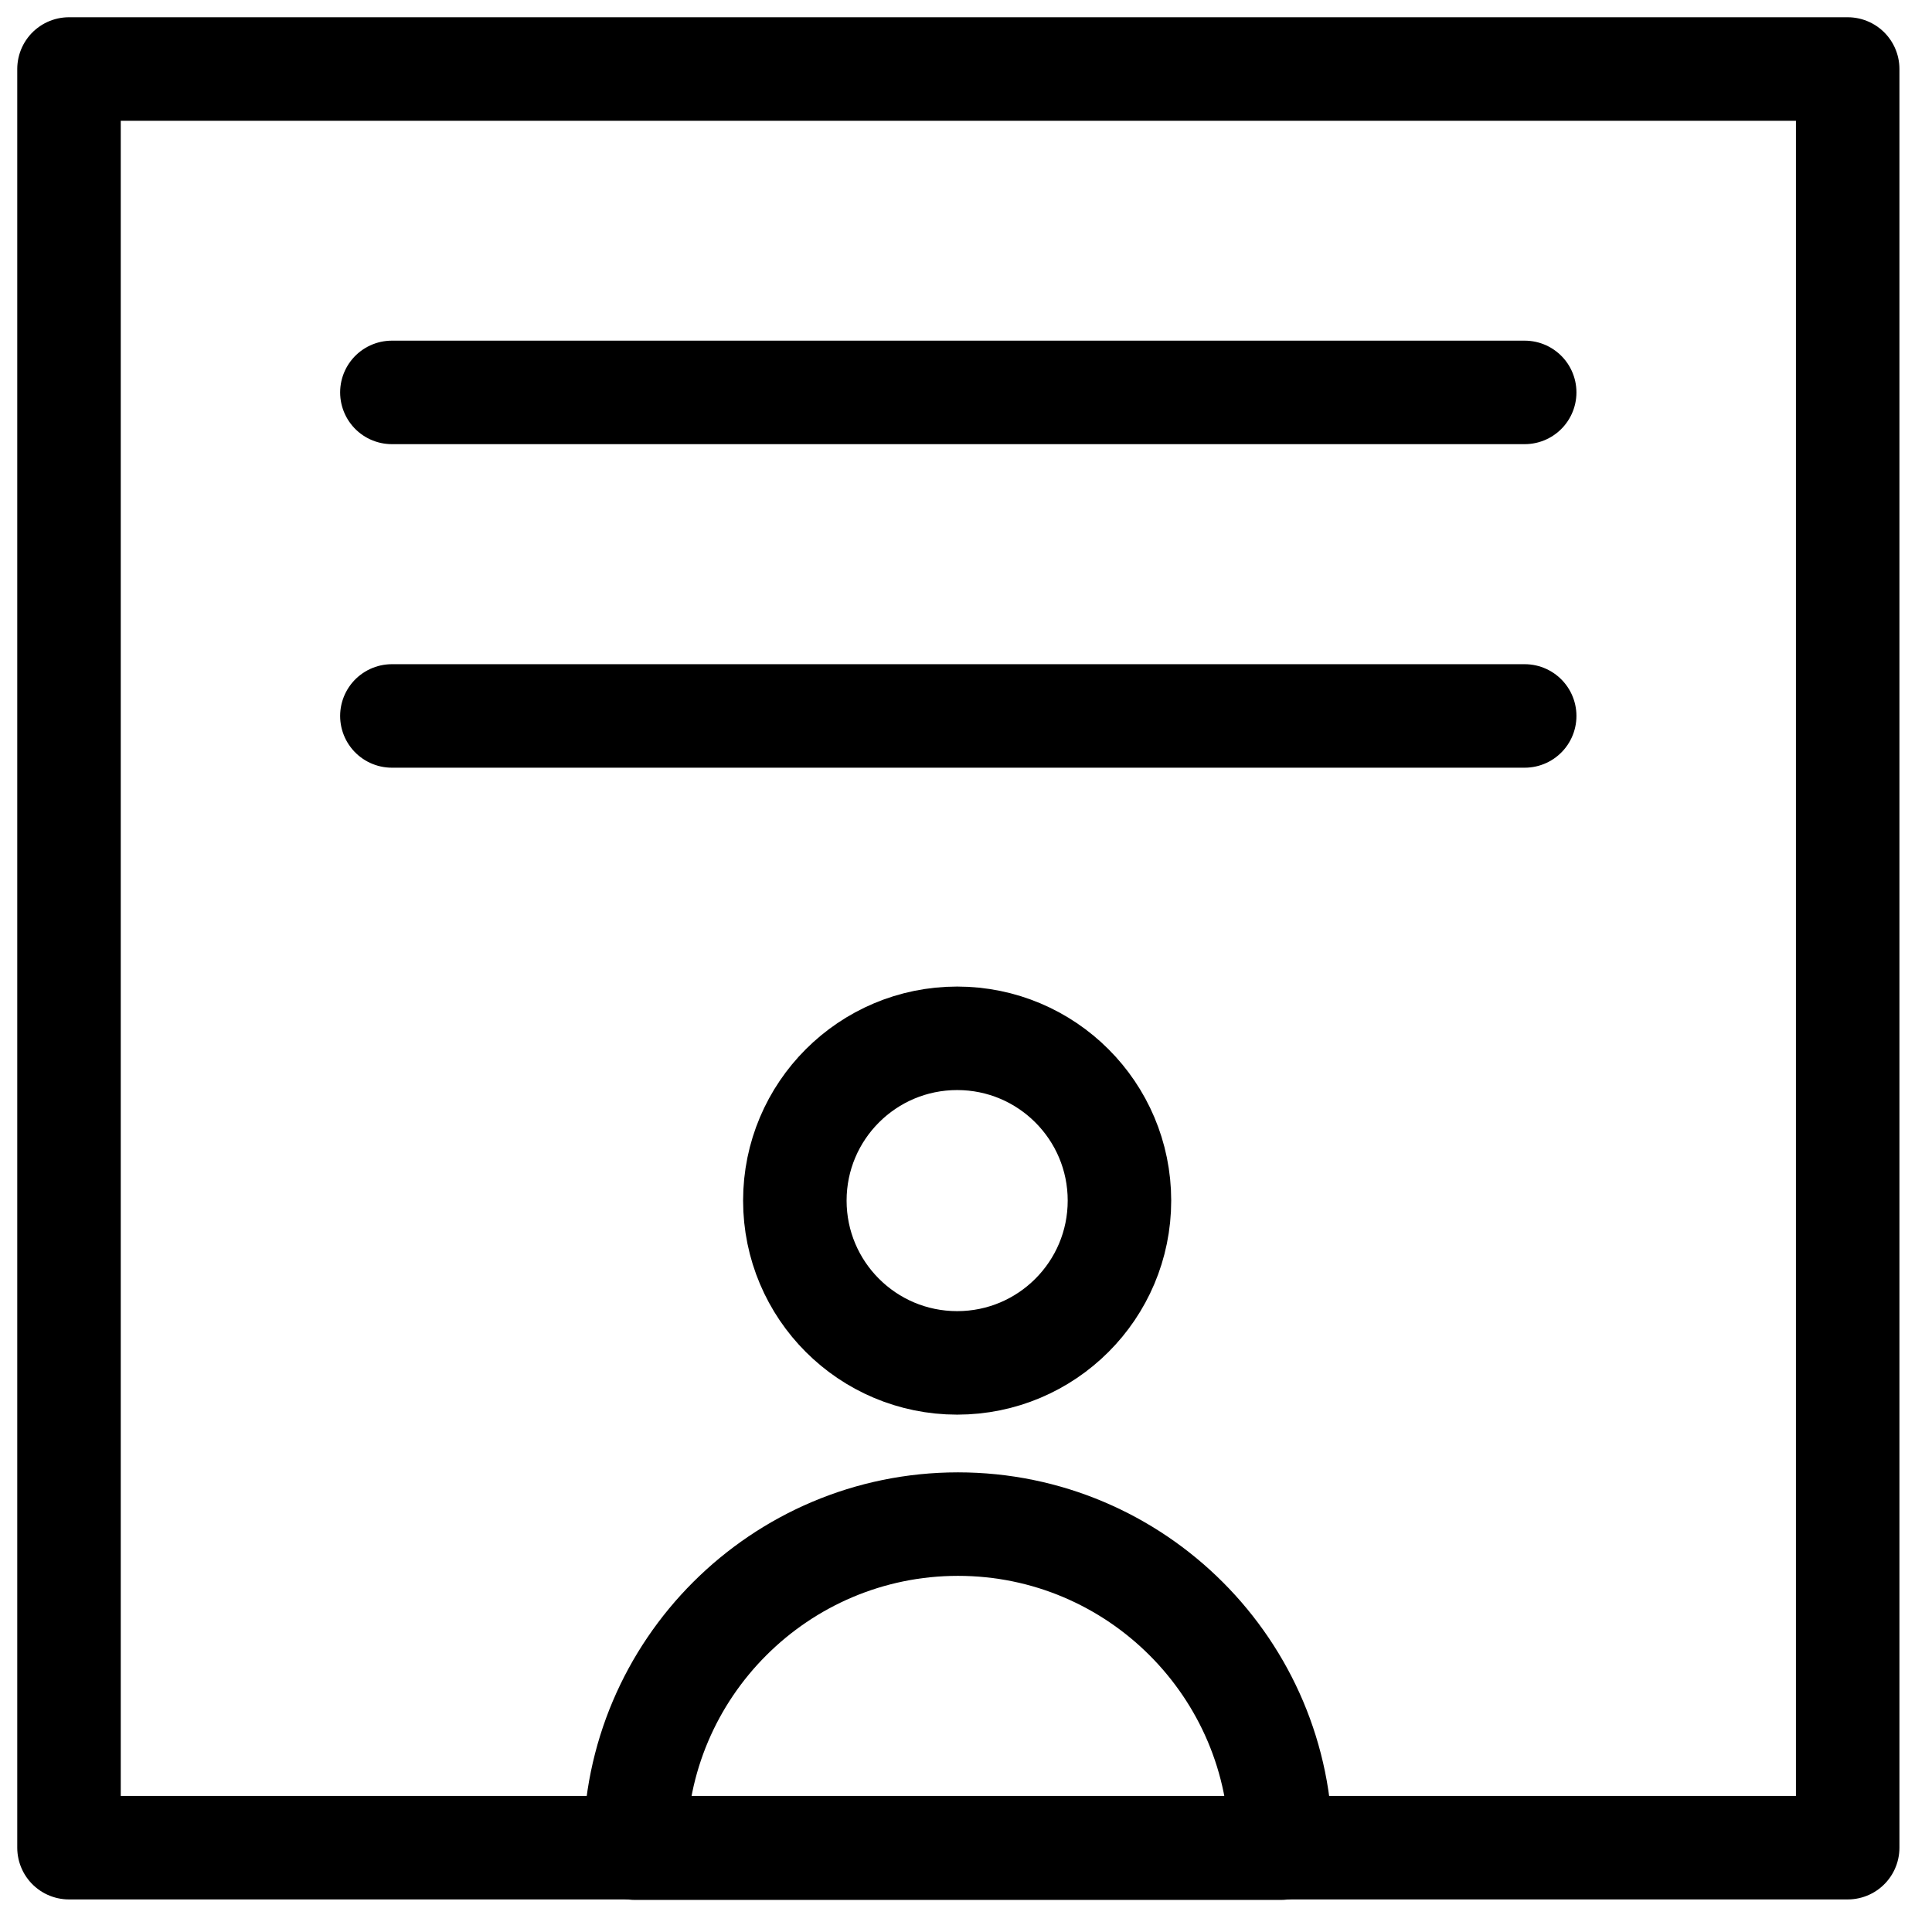
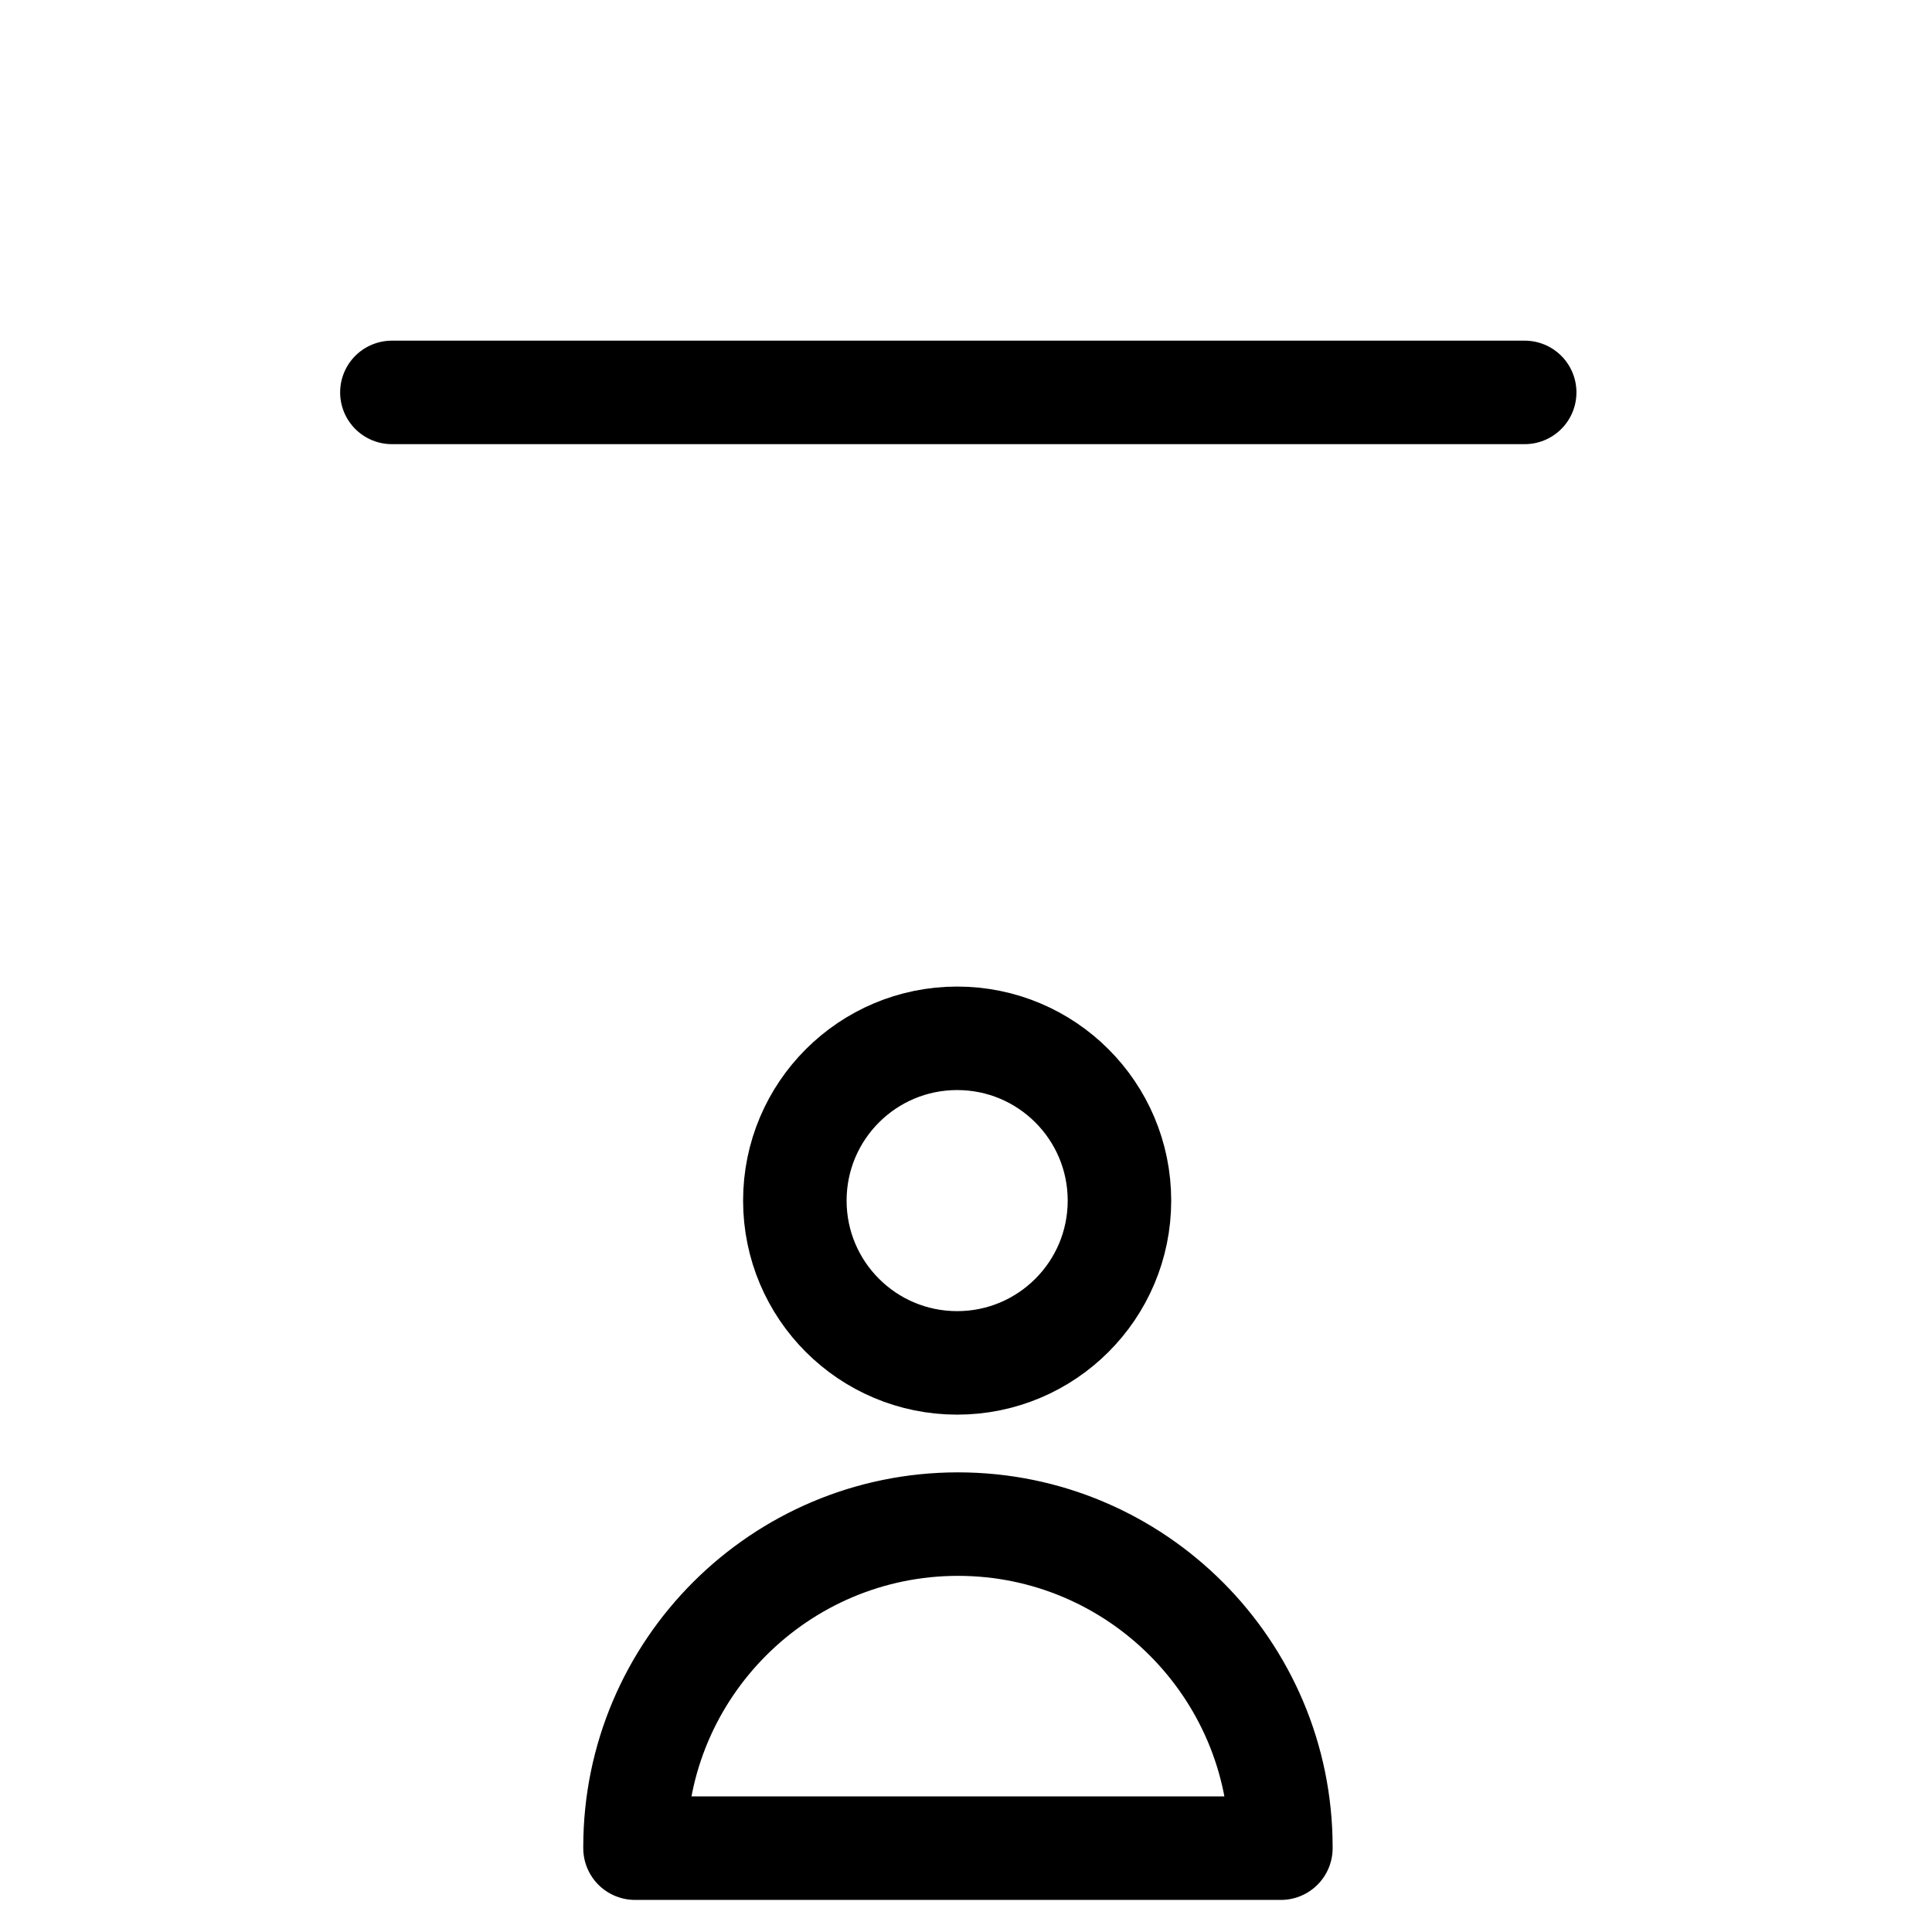
<svg xmlns="http://www.w3.org/2000/svg" width="56" height="56" viewBox="0 0 56 56" fill="none">
-   <path d="M53.556 2H2V53.556H53.556V2Z" stroke="black" stroke-width="3" stroke-linecap="round" stroke-linejoin="round" />
  <path d="M27.744 39.504C30.342 39.504 32.448 37.398 32.448 34.8C32.448 32.202 30.342 30.096 27.744 30.096C25.145 30.096 23.039 32.202 23.039 34.8C23.039 37.398 25.145 39.504 27.744 39.504Z" stroke="black" stroke-width="3" stroke-linecap="round" stroke-linejoin="round" />
-   <path d="M27.767 44.177C32.938 44.177 37.127 48.382 37.127 53.537V53.57H18.406V53.537C18.406 48.366 22.611 44.177 27.767 44.177Z" stroke="black" stroke-width="3" stroke-linecap="round" stroke-linejoin="round" />
+   <path d="M27.767 44.177C32.938 44.177 37.127 48.382 37.127 53.537V53.57H18.406V53.537C18.406 48.366 22.611 44.177 27.767 44.177" stroke="black" stroke-width="3" stroke-linecap="round" stroke-linejoin="round" />
  <path d="M11.359 11.374H44.194" stroke="black" stroke-width="3" stroke-linecap="round" stroke-linejoin="round" />
-   <path d="M11.359 20.752H44.194" stroke="black" stroke-width="3" stroke-linecap="round" stroke-linejoin="round" />
</svg>